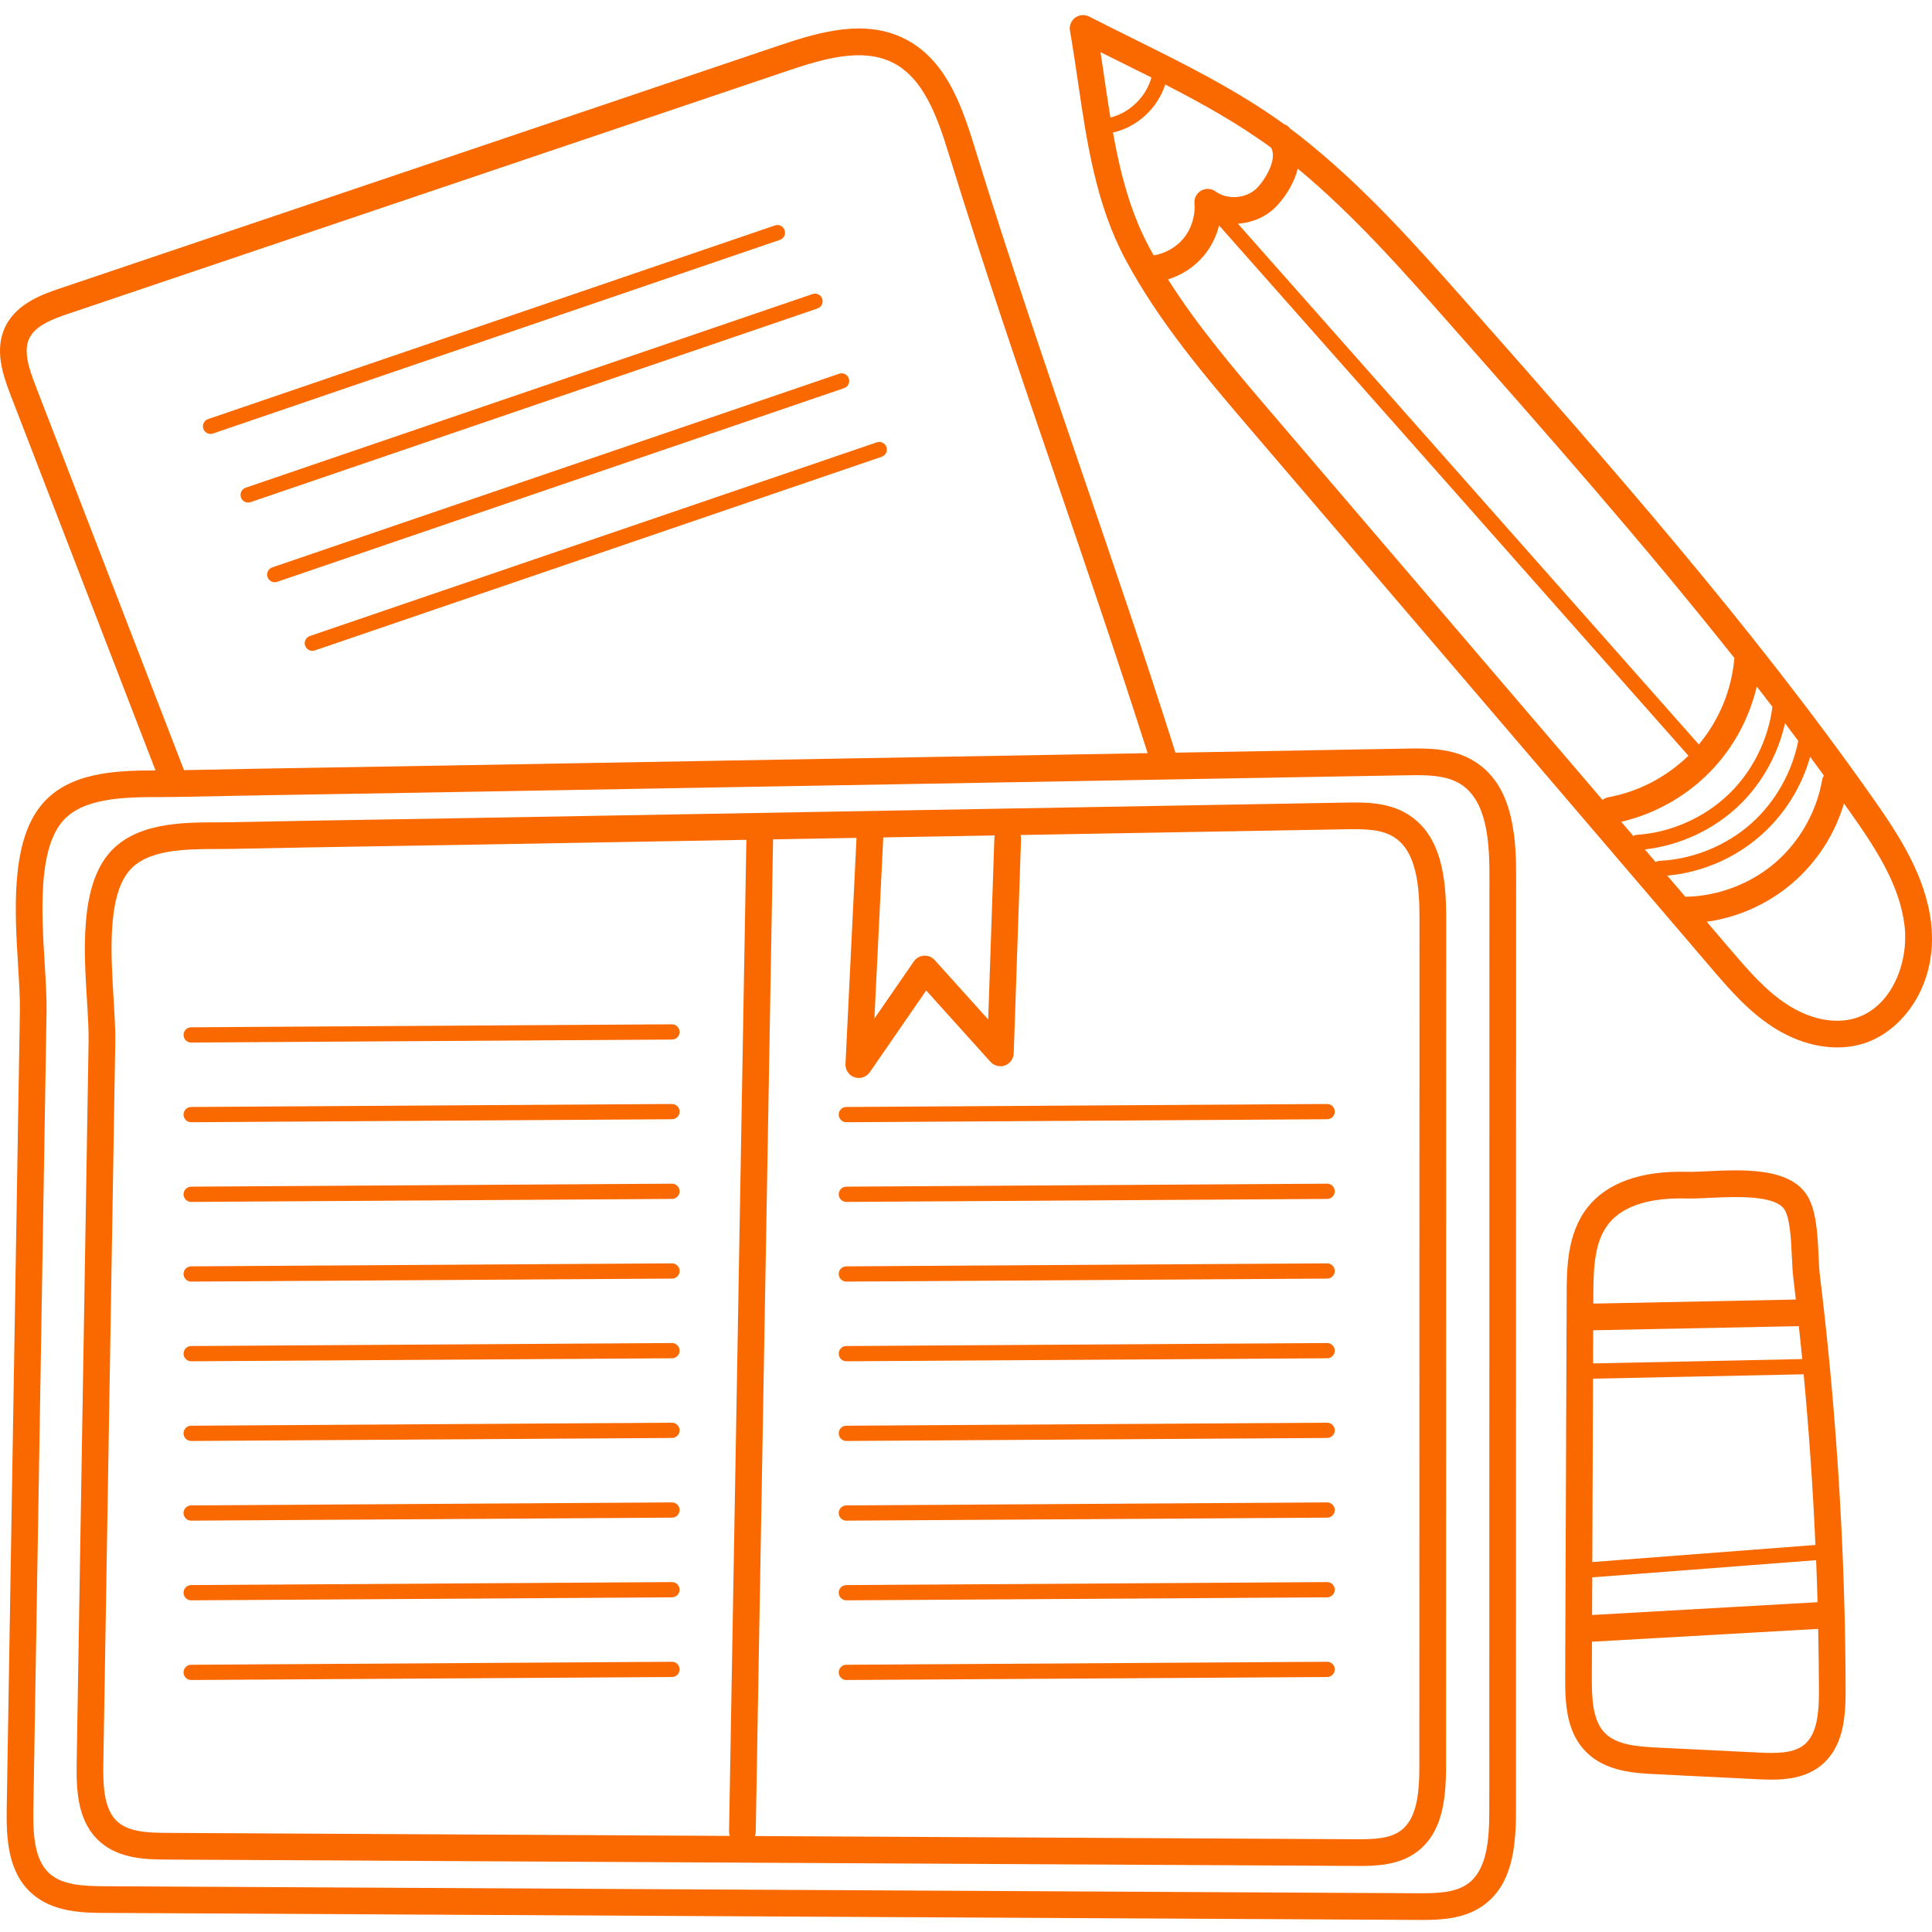
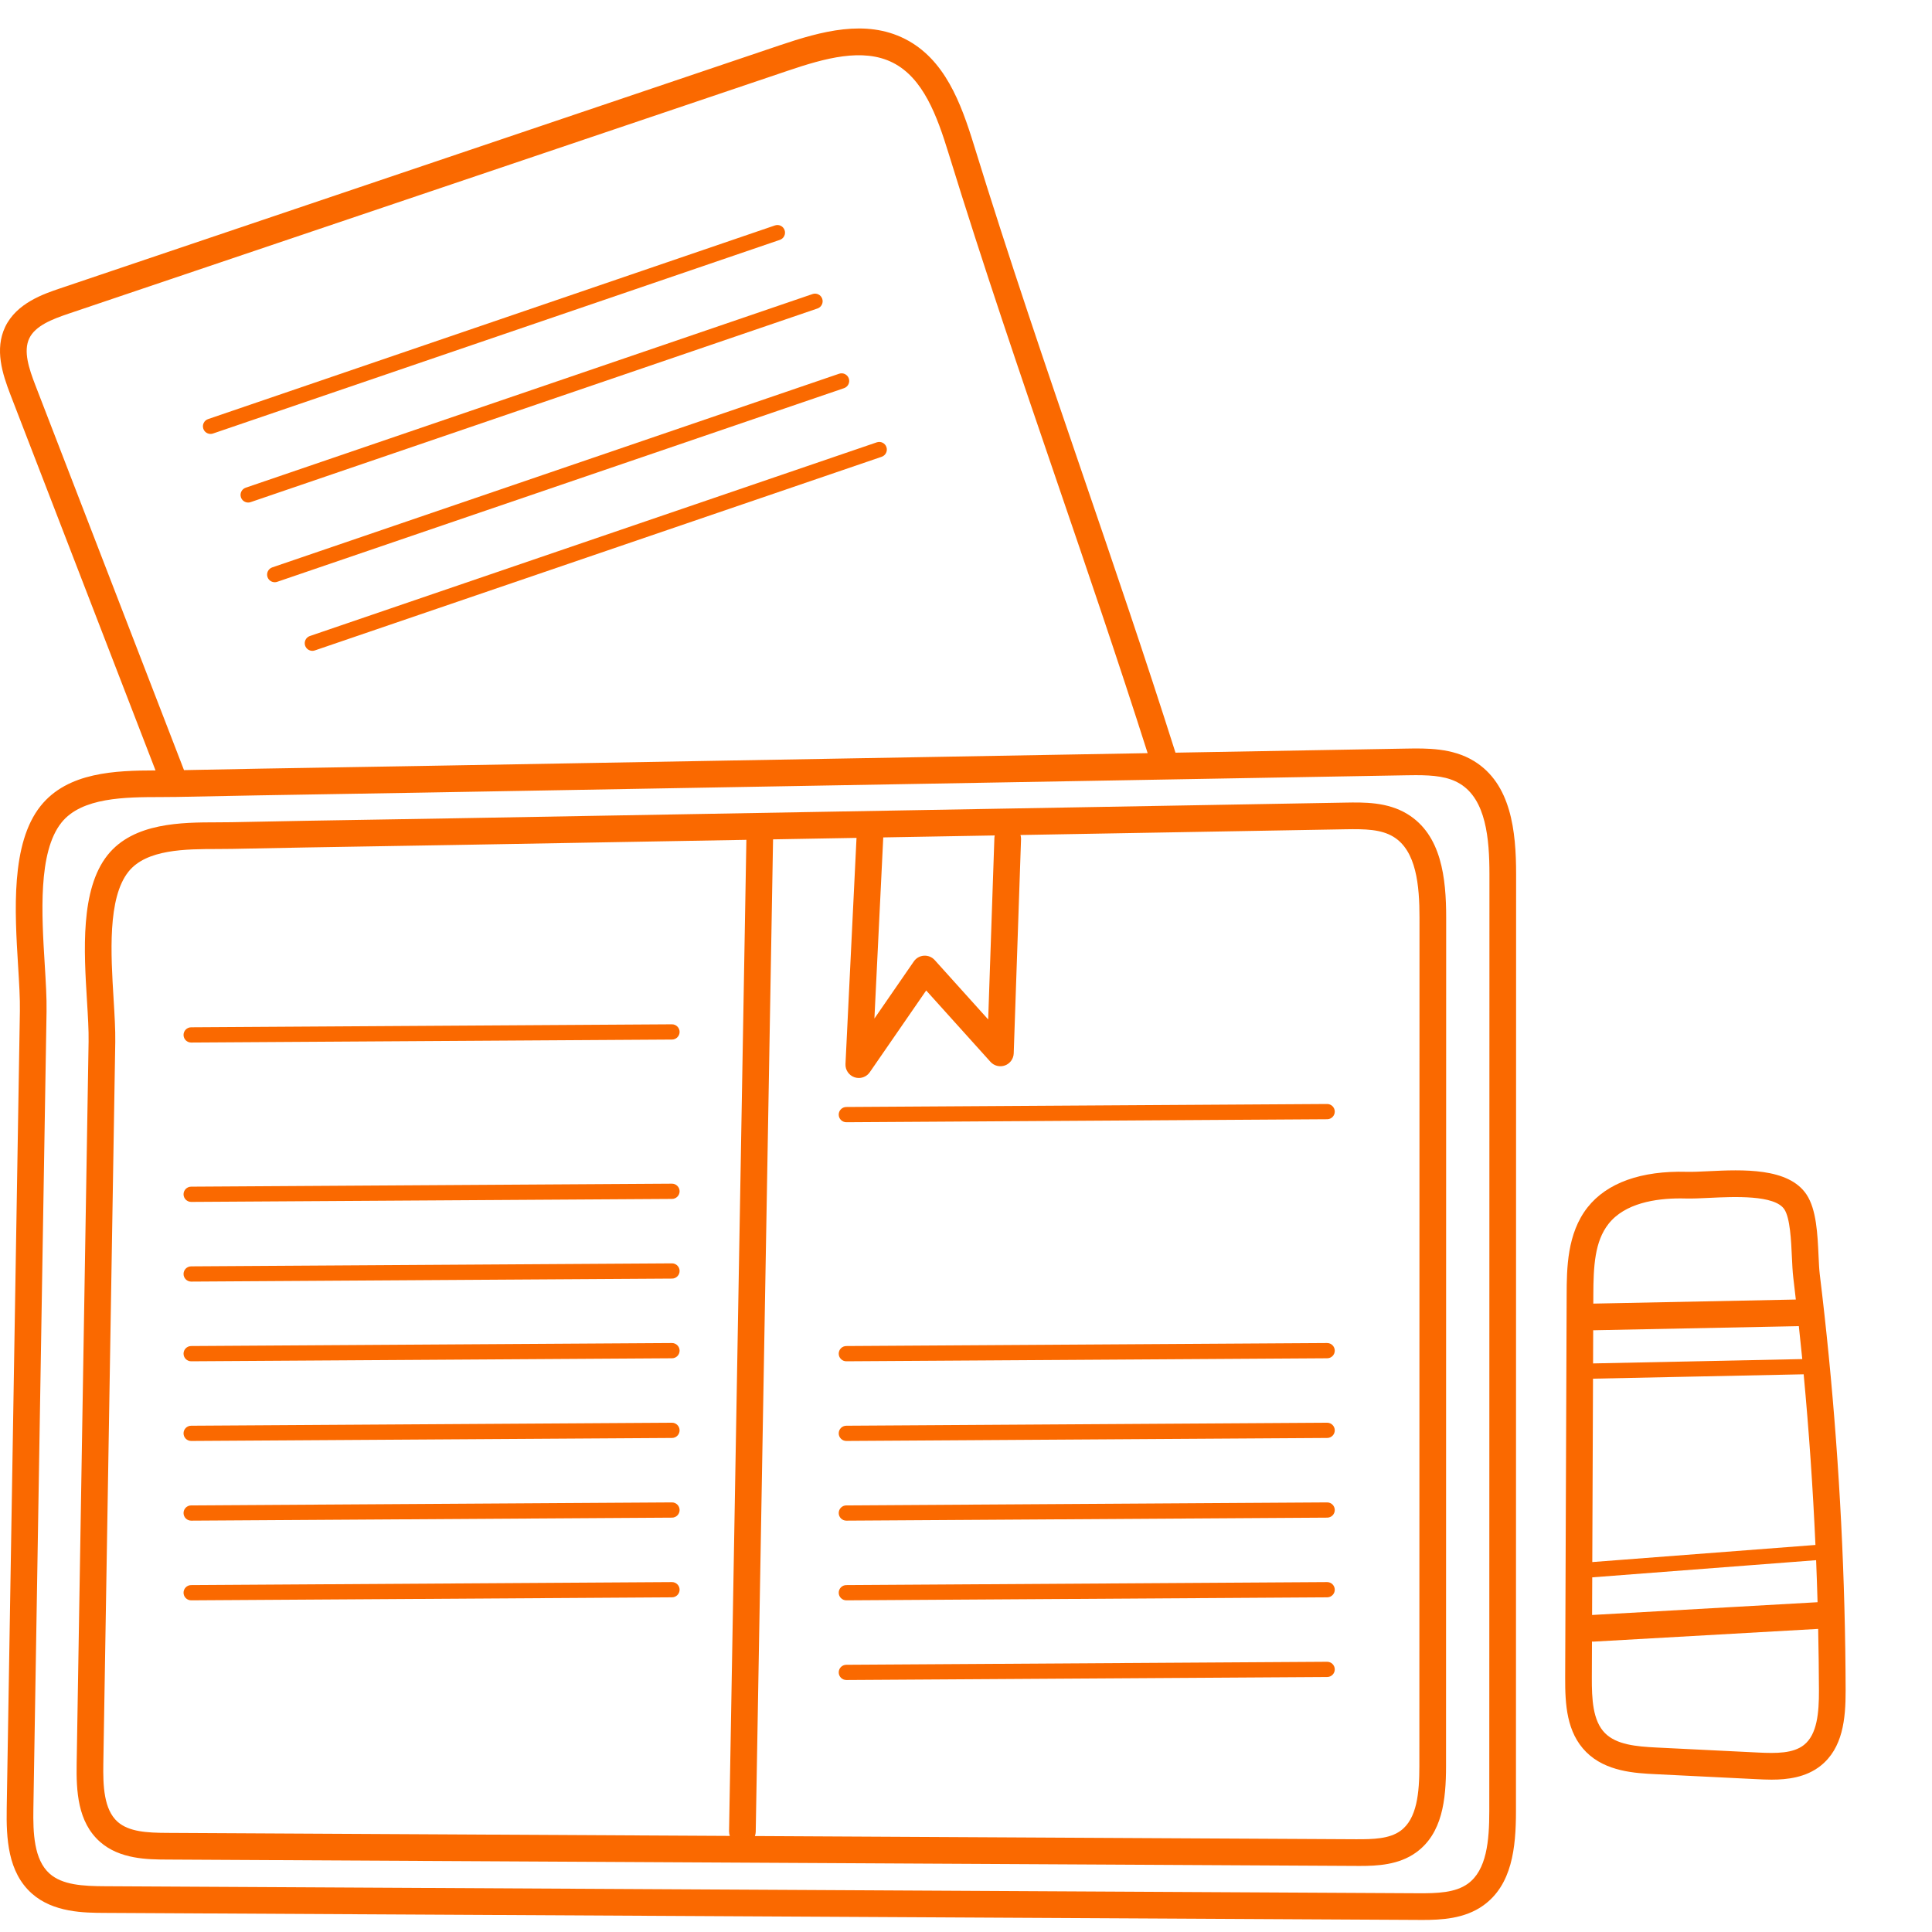
<svg xmlns="http://www.w3.org/2000/svg" width="511" height="511" viewBox="0 0 511 511" fill="none">
  <g clip-path="url(#clip0)">
-     <path d="M510.744 243.995C509.286 231.715 502.33 220.985 495.332 211.044C462.904 164.997 425.087 122.167 388.514 80.748C374.713 65.118 360.444 48.962 343.582 35.793C342.799 35.185 342.011 34.584 341.216 33.996C341.153 33.922 341.107 33.844 341.04 33.77C340.635 33.321 340.14 33.013 339.606 32.822C327.114 23.805 313.22 16.904 299.727 10.222C295.894 8.319 291.933 6.354 288.078 4.378C286.885 3.77 285.45 3.887 284.37 4.682C283.294 5.477 282.76 6.814 282.994 8.132C283.789 12.635 284.471 17.294 285.134 21.801C287.465 37.664 289.875 54.066 297.688 68.654C306.643 85.364 319.021 99.844 330.994 113.84L452.37 255.773C457.239 261.469 462.272 267.352 468.904 271.64C474.389 275.188 480.327 277.032 485.933 277.032C488.284 277.032 490.58 276.709 492.755 276.046C502.954 272.962 512.724 260.677 510.744 243.995V243.995ZM445.773 237.204L440.974 231.59C450.245 230.755 459.079 226.923 466.026 220.685C472.143 215.188 476.553 208.034 478.763 200.167C479.98 201.812 481.192 203.461 482.397 205.114C482.182 205.473 482.019 205.874 481.945 206.311C480.486 214.701 475.948 222.685 469.485 228.225C463.021 233.765 454.432 237.032 445.921 237.188C445.871 237.188 445.824 237.2 445.773 237.204V237.204ZM435.048 224.666C444.381 223.621 453.453 219.364 460.178 212.826C466.112 207.056 470.311 199.407 472.12 191.297C473.293 192.841 474.459 194.397 475.625 195.949C474.007 204.214 469.582 212.069 463.329 217.687C456.713 223.629 447.824 227.274 438.939 227.687C438.561 227.707 438.218 227.835 437.925 228.026L435.048 224.666ZM428.802 217.36C438.307 215.149 447.044 210.026 453.586 202.767C459.001 196.763 462.806 189.414 464.654 181.57C466.042 183.352 467.414 185.145 468.791 186.939C467.711 195.555 463.59 203.886 457.368 209.933C450.884 216.237 441.991 220.198 432.974 220.806C432.623 220.83 432.303 220.95 432.027 221.13L428.802 217.36ZM383.224 85.415C408.545 114.093 434.463 143.453 458.732 174.042C458.034 182.416 454.713 190.471 449.329 196.908L327.411 59.161C331.344 58.912 335.189 57.243 337.902 54.245C340.374 51.516 342.381 48.081 343.255 44.604C357.91 56.764 370.763 71.305 383.224 85.415V85.415ZM296.596 16.541C299.235 17.848 301.886 19.165 304.541 20.503C303.157 25.567 298.799 29.867 293.692 31.079C293.13 27.641 292.619 24.195 292.116 20.775C291.781 18.475 291.438 16.14 291.076 13.797C292.927 14.725 294.775 15.641 296.596 16.541V16.541ZM294.37 35.052C300.795 33.637 306.191 28.592 308.194 22.358C317.883 27.329 327.473 32.674 336.198 39.064C337.762 41.851 335.2 46.721 332.674 49.508C329.976 52.491 324.764 53.021 321.52 50.643C320.401 49.824 318.916 49.738 317.707 50.413C316.502 51.091 315.805 52.413 315.922 53.789C316.202 57.103 315.095 60.604 312.951 63.15C311.005 65.462 308.136 67.06 305.142 67.547C304.725 66.806 304.308 66.07 303.91 65.321C298.92 56.011 296.269 45.614 294.37 35.052V35.052ZM308.927 73.894C312.573 72.775 315.883 70.627 318.35 67.692C320.319 65.348 321.707 62.569 322.432 59.621L446.572 199.878C440.787 205.527 433.36 209.403 425.387 210.872C424.806 210.978 424.292 211.235 423.859 211.578L336.358 109.259C326.764 98.038 316.904 86.502 308.927 73.894V73.894ZM490.713 269.297C485.329 270.927 478.779 269.625 472.736 265.718C466.966 261.987 462.272 256.498 457.73 251.192L451.418 243.808C459.746 242.631 467.64 239.099 474.073 233.582C480.568 228.015 485.297 220.666 487.711 212.518C488.327 213.383 488.95 214.241 489.562 215.11C496.311 224.693 502.471 234.175 503.734 244.826C504.892 254.564 500.338 266.381 490.713 269.297Z" fill="#FA6900" />
    <path d="M372.237 215.305C366.958 212.085 360.756 212.19 355.769 212.284L119.817 216.44C113.318 216.553 106.815 216.662 100.312 216.767C87.524 216.974 74.296 217.192 61.287 217.469C60.078 217.496 58.791 217.496 57.462 217.5C48.121 217.516 35.326 217.539 28.456 226.163C21.205 235.262 22.203 251.586 23.006 264.701C23.252 268.716 23.482 272.51 23.431 275.508L20.277 466.42C20.156 473.691 20.523 481.886 26.421 487.125C31.653 491.776 39.127 491.815 44.07 491.839L358.498 493.523C358.892 493.523 359.302 493.527 359.719 493.527C364.214 493.527 369.925 493.277 374.506 489.991C381.5 484.977 382.463 476.041 382.467 467.133L382.502 242.732C382.502 232.268 381.286 220.826 372.237 215.305V215.305ZM233.614 221.488L263.103 220.97C263.048 221.2 263.013 221.438 263.005 221.683L261.368 269.636L247.224 253.933C246.499 253.13 245.462 252.705 244.374 252.775C243.294 252.841 242.312 253.403 241.699 254.292L231.275 269.399L233.614 221.488ZM31.103 481.85C27.443 478.599 27.236 472.24 27.329 466.537L30.487 275.625C30.538 272.354 30.3 268.428 30.047 264.276C29.318 252.362 28.413 237.539 33.977 230.557C38.729 224.588 49.123 224.572 57.474 224.557C58.854 224.553 60.187 224.553 61.439 224.525C74.433 224.249 87.649 224.03 100.429 223.82C106.936 223.715 113.439 223.609 119.941 223.496L197.411 222.128L192.83 484.381C192.826 484.806 192.904 485.207 193.033 485.585L44.109 484.786C38.967 484.759 34.102 484.513 31.103 481.85V481.85ZM375.411 467.133C375.411 474.162 374.802 481.098 370.393 484.26C367.489 486.346 363.305 486.494 358.537 486.466L199.668 485.62C199.793 485.27 199.875 484.899 199.883 484.505L204.468 222.003L226.542 221.613L223.625 281.418C223.547 282.993 224.526 284.428 226.019 284.935C226.39 285.059 226.772 285.118 227.146 285.118C228.284 285.118 229.38 284.568 230.05 283.594L244.97 261.972L261.972 280.849C262.935 281.917 264.452 282.295 265.801 281.804C267.154 281.309 268.07 280.046 268.12 278.607L270.058 221.929C270.07 221.551 270.007 221.196 269.91 220.853L355.894 219.336C361.071 219.247 365.294 219.333 368.561 221.329C374.631 225.032 375.446 234.229 375.446 242.732L375.411 467.133Z" fill="#FA6900" />
    <path d="M389.843 201.286C384.112 197.785 377.317 197.902 371.859 197.999L310.904 199.075C302.931 173.917 294.487 149.216 286.311 125.317C276.721 97.263 266.803 68.261 257.614 38.421C254.128 27.099 249.844 15.598 239.325 10.28C228.959 5.041 217.286 8.253 206.214 11.988L15.899 76.272C11.591 77.727 4.378 80.159 1.372 86.46C-1.45 92.385 0.616 98.842 2.772 104.428L41.135 203.769C30.573 203.8 17.903 204.186 10.729 213.188C2.811 223.126 3.906 241.075 4.788 255.496C5.06 259.933 5.318 264.128 5.259 267.453L1.778 478.252C1.645 486.197 2.039 495.153 8.437 500.833C14.113 505.878 22.281 505.921 27.684 505.948L374.869 507.804C375.305 507.808 375.75 507.811 376.21 507.811C381.126 507.811 387.364 507.538 392.327 503.975C399.913 498.533 400.962 488.774 400.962 479.04L401.001 231.255C401.005 219.804 399.679 207.286 389.843 201.286V201.286ZM7.743 89.497C9.329 86.167 13.754 84.44 18.156 82.955L208.475 18.674C218.124 15.415 228.214 12.569 236.144 16.577C244.194 20.647 247.832 30.627 250.873 40.499C260.093 70.44 270.031 99.496 279.637 127.598C287.578 150.822 295.777 174.814 303.543 199.204L111.325 202.592C104.117 202.717 96.912 202.837 89.704 202.954C76.253 203.173 62.366 203.403 48.667 203.691L9.353 101.886C7.653 97.477 6.125 92.888 7.743 89.497V89.497ZM393.906 479.036C393.906 486.891 393.216 494.657 388.214 498.244C384.915 500.611 380.225 500.79 374.904 500.751L27.723 498.895C21.973 498.864 16.526 498.587 13.119 495.558C8.959 491.862 8.725 484.747 8.83 478.369L12.312 267.566C12.374 263.968 12.109 259.644 11.829 255.063C11.021 241.851 10.02 225.403 16.246 217.582C21.61 210.857 33.181 210.834 42.48 210.818C44.004 210.814 45.47 210.814 46.85 210.783C61.169 210.475 75.735 210.241 89.817 210.007C97.029 209.89 104.242 209.773 111.45 209.644L371.984 205.056C372.83 205.04 373.652 205.028 374.455 205.028C379.122 205.028 383.021 205.383 386.167 207.305C393.025 211.492 393.948 221.761 393.945 231.255L393.906 479.036Z" fill="#FA6900" />
    <path d="M481.313 337.036C481.157 335.765 481.079 334.018 480.993 332.167C480.732 326.42 480.436 319.909 477.824 315.96C473.063 308.763 460.794 309.348 451.835 309.777C449.668 309.882 447.621 309.979 446.132 309.937C434.085 309.605 425.021 312.845 419.909 319.328C414.432 326.268 414.397 335.617 414.37 342.439L413.976 443.706C413.948 450.825 414.354 458.209 419.531 463.394C424.736 468.611 432.603 468.997 437.812 469.254L464.724 470.583C465.886 470.638 467.192 470.704 468.588 470.704C472.751 470.704 477.656 470.123 481.535 467.04C487.387 462.388 488.174 454.72 488.155 447.129C488.077 417.71 486.576 387.944 483.695 358.658C482.989 351.473 482.186 344.198 481.313 337.036V337.036ZM421.134 417.196L480.35 412.658C480.498 416.365 480.627 420.069 480.732 423.773L421.149 427.149C421.13 427.149 421.114 427.157 421.095 427.157L421.134 417.196ZM475.777 350.743C476.085 353.617 476.393 356.49 476.674 359.344C476.677 359.387 476.681 359.426 476.685 359.465L421.356 360.615L421.387 351.847L475.656 350.759C475.699 350.759 475.734 350.747 475.777 350.743V350.743ZM421.34 364.65L477.056 363.492C478.459 378.463 479.5 393.543 480.171 408.63L421.149 413.153L421.34 364.65ZM425.449 323.699C429.761 318.229 437.878 316.97 444.444 316.97C444.95 316.97 445.446 316.977 445.933 316.993C447.687 317.036 449.867 316.938 452.175 316.825C458.615 316.517 469.391 316.003 471.941 319.851C473.477 322.174 473.75 328.135 473.944 332.486C474.038 334.475 474.124 336.354 474.307 337.89C474.545 339.823 474.759 341.773 474.985 343.718L421.418 344.794L421.426 342.467C421.453 334.95 421.777 328.35 425.449 323.699V323.699ZM477.141 461.519C474.288 463.788 469.804 463.769 465.071 463.535L438.159 462.209C432.701 461.94 427.551 461.445 424.522 458.412C421.262 455.141 421.009 449.367 421.028 443.734L421.067 434.17C421.161 434.178 421.251 434.197 421.344 434.197C421.41 434.197 421.481 434.197 421.547 434.194L480.892 430.829C481.001 436.275 481.083 441.718 481.098 447.149C481.114 452.965 480.642 458.732 477.141 461.519V461.519Z" fill="#FA6900" />
    <path d="M177.735 270.923C177.731 270.923 177.723 270.923 177.719 270.923L50.55 271.714C49.439 271.722 48.542 272.63 48.546 273.745C48.554 274.853 49.454 275.745 50.565 275.745H50.577L177.746 274.954C178.858 274.946 179.754 274.038 179.75 272.927C179.742 271.816 178.838 270.923 177.735 270.923Z" fill="#FA6900" />
-     <path d="M177.735 291.999C177.731 291.999 177.723 291.999 177.719 291.999L50.55 292.79C49.439 292.798 48.542 293.707 48.546 294.818C48.554 295.925 49.454 296.822 50.565 296.822H50.577L177.746 296.03C178.858 296.022 179.754 295.114 179.75 293.999C179.742 292.892 178.838 291.999 177.735 291.999Z" fill="#FA6900" />
    <path d="M177.735 313.075C177.731 313.075 177.723 313.075 177.719 313.075L50.55 313.866C49.439 313.874 48.542 314.782 48.546 315.893C48.554 317.001 49.454 317.897 50.565 317.897H50.577L177.746 317.106C178.858 317.098 179.754 316.19 179.75 315.075C179.742 313.967 178.838 313.075 177.735 313.075V313.075Z" fill="#FA6900" />
    <path d="M177.735 334.147C177.731 334.147 177.723 334.147 177.719 334.147L50.55 334.942C49.439 334.95 48.542 335.858 48.546 336.97C48.554 338.077 49.454 338.973 50.565 338.973H50.577L177.746 338.178C178.858 338.174 179.754 337.266 179.75 336.151C179.742 335.044 178.838 334.147 177.735 334.147Z" fill="#FA6900" />
    <path d="M177.735 355.223C177.731 355.223 177.723 355.223 177.719 355.223L50.55 356.018C49.439 356.026 48.542 356.935 48.546 358.046C48.554 359.153 49.454 360.05 50.565 360.05H50.577L177.746 359.254C178.858 359.25 179.754 358.342 179.75 357.227C179.742 356.12 178.838 355.223 177.735 355.223Z" fill="#FA6900" />
    <path d="M177.734 376.299C177.73 376.299 177.723 376.299 177.719 376.299L50.549 377.094C49.434 377.102 48.538 378.01 48.545 379.121C48.553 380.229 49.454 381.125 50.561 381.125H50.577L177.746 380.33C178.857 380.326 179.754 379.418 179.746 378.303C179.742 377.196 178.838 376.299 177.734 376.299Z" fill="#FA6900" />
    <path d="M177.735 397.375C177.731 397.375 177.723 397.375 177.719 397.375L50.55 398.17C49.439 398.178 48.542 399.086 48.546 400.198C48.554 401.305 49.454 402.201 50.565 402.201H50.577L177.746 401.406C178.858 401.402 179.754 400.494 179.75 399.379C179.742 398.268 178.838 397.375 177.735 397.375Z" fill="#FA6900" />
    <path d="M177.735 418.451C177.731 418.451 177.723 418.451 177.719 418.451L50.55 419.246C49.439 419.25 48.542 420.158 48.546 421.273C48.554 422.38 49.454 423.277 50.565 423.277H50.577L177.746 422.482C178.858 422.474 179.754 421.566 179.75 420.455C179.742 419.343 178.838 418.451 177.735 418.451Z" fill="#FA6900" />
    <path d="M351.021 291.999C351.017 291.999 351.013 291.999 351.009 291.999L223.84 292.79C222.725 292.798 221.828 293.707 221.836 294.818C221.844 295.925 222.744 296.822 223.852 296.822H223.863L351.033 296.03C352.148 296.022 353.044 295.114 353.036 293.999C353.029 292.892 352.128 291.999 351.021 291.999Z" fill="#FA6900" />
-     <path d="M351.021 313.075C351.017 313.075 351.013 313.075 351.009 313.075L223.84 313.866C222.725 313.874 221.828 314.782 221.836 315.893C221.844 317.001 222.744 317.897 223.852 317.897H223.863L351.033 317.106C352.148 317.098 353.044 316.19 353.036 315.075C353.029 313.967 352.128 313.075 351.021 313.075V313.075Z" fill="#FA6900" />
-     <path d="M351.021 334.147C351.017 334.147 351.013 334.147 351.009 334.147L223.84 334.942C222.725 334.95 221.828 335.858 221.836 336.97C221.844 338.077 222.744 338.973 223.852 338.973H223.863L351.033 338.178C352.148 338.174 353.044 337.266 353.036 336.151C353.029 335.044 352.128 334.147 351.021 334.147Z" fill="#FA6900" />
    <path d="M351.021 355.223C351.017 355.223 351.013 355.223 351.009 355.223L223.84 356.018C222.725 356.026 221.828 356.935 221.836 358.046C221.844 359.153 222.744 360.05 223.852 360.05H223.863L351.033 359.254C352.148 359.25 353.044 358.342 353.036 357.227C353.029 356.12 352.128 355.223 351.021 355.223Z" fill="#FA6900" />
    <path d="M351.021 376.299C351.017 376.299 351.013 376.299 351.009 376.299L223.84 377.094C222.725 377.102 221.828 378.01 221.836 379.121C221.844 380.229 222.744 381.125 223.852 381.125H223.863L351.033 380.33C352.148 380.326 353.044 379.418 353.036 378.303C353.029 377.196 352.128 376.299 351.021 376.299Z" fill="#FA6900" />
    <path d="M351.021 397.375C351.017 397.375 351.013 397.375 351.009 397.375L223.84 398.17C222.725 398.178 221.828 399.086 221.836 400.198C221.844 401.305 222.744 402.201 223.852 402.201H223.863L351.033 401.406C352.148 401.402 353.044 400.494 353.036 399.379C353.029 398.268 352.128 397.375 351.021 397.375Z" fill="#FA6900" />
    <path d="M351.021 418.451C351.017 418.451 351.013 418.451 351.009 418.451L223.84 419.246C222.725 419.25 221.828 420.158 221.836 421.273C221.844 422.38 222.744 423.277 223.852 423.277H223.863L351.033 422.482C352.148 422.474 353.044 421.566 353.036 420.455C353.029 419.343 352.128 418.451 351.021 418.451Z" fill="#FA6900" />
    <path d="M351.021 439.527C351.017 439.527 351.013 439.527 351.009 439.527L223.84 440.322C222.725 440.326 221.828 441.234 221.836 442.349C221.844 443.457 222.744 444.349 223.852 444.349H223.863L351.033 443.558C352.148 443.55 353.044 442.642 353.036 441.531C353.029 440.42 352.128 439.527 351.021 439.527V439.527Z" fill="#FA6900" />
-     <path d="M177.734 439.527C177.73 439.527 177.723 439.527 177.719 439.527L50.549 440.322C49.434 440.326 48.538 441.234 48.545 442.349C48.553 443.457 49.454 444.349 50.561 444.349H50.577L177.746 443.558C178.857 443.55 179.754 442.642 179.746 441.531C179.742 440.42 178.838 439.527 177.734 439.527V439.527Z" fill="#FA6900" />
    <path d="M55.696 114.771C55.91 114.771 56.125 114.736 56.339 114.662L206.269 63.442C207.321 63.08 207.886 61.933 207.524 60.881C207.165 59.828 206.023 59.263 204.966 59.625L55.037 110.846C53.98 111.208 53.419 112.354 53.782 113.407C54.066 114.245 54.854 114.775 55.696 114.771Z" fill="#FA6900" />
    <path d="M65.649 132.919C65.859 132.919 66.078 132.884 66.292 132.81L216.222 81.59C217.274 81.228 217.836 80.081 217.477 79.029C217.118 77.976 215.976 77.415 214.92 77.773L64.986 128.993C63.934 129.356 63.372 130.502 63.731 131.555C64.019 132.397 64.807 132.923 65.649 132.919Z" fill="#FA6900" />
    <path d="M72.674 153.995C72.885 153.995 73.103 153.96 73.318 153.886L223.247 102.666C224.3 102.303 224.861 101.157 224.502 100.104C224.144 99.052 223.001 98.487 221.945 98.849L72.012 150.069C70.959 150.432 70.398 151.578 70.756 152.631C71.045 153.469 71.832 153.999 72.674 153.995Z" fill="#FA6900" />
    <path d="M82.627 172.144C82.838 172.144 83.056 172.108 83.271 172.034L233.2 120.814C234.253 120.452 234.814 119.305 234.456 118.253C234.097 117.2 232.955 116.639 231.898 116.997L81.965 168.218C80.912 168.58 80.351 169.726 80.709 170.779C80.998 171.617 81.785 172.147 82.627 172.144Z" fill="#FA6900" />
  </g>
  <defs>
    <clipPath id="clip0">
      <rect width="511" height="511" fill="white" />
    </clipPath>
  </defs>
</svg>